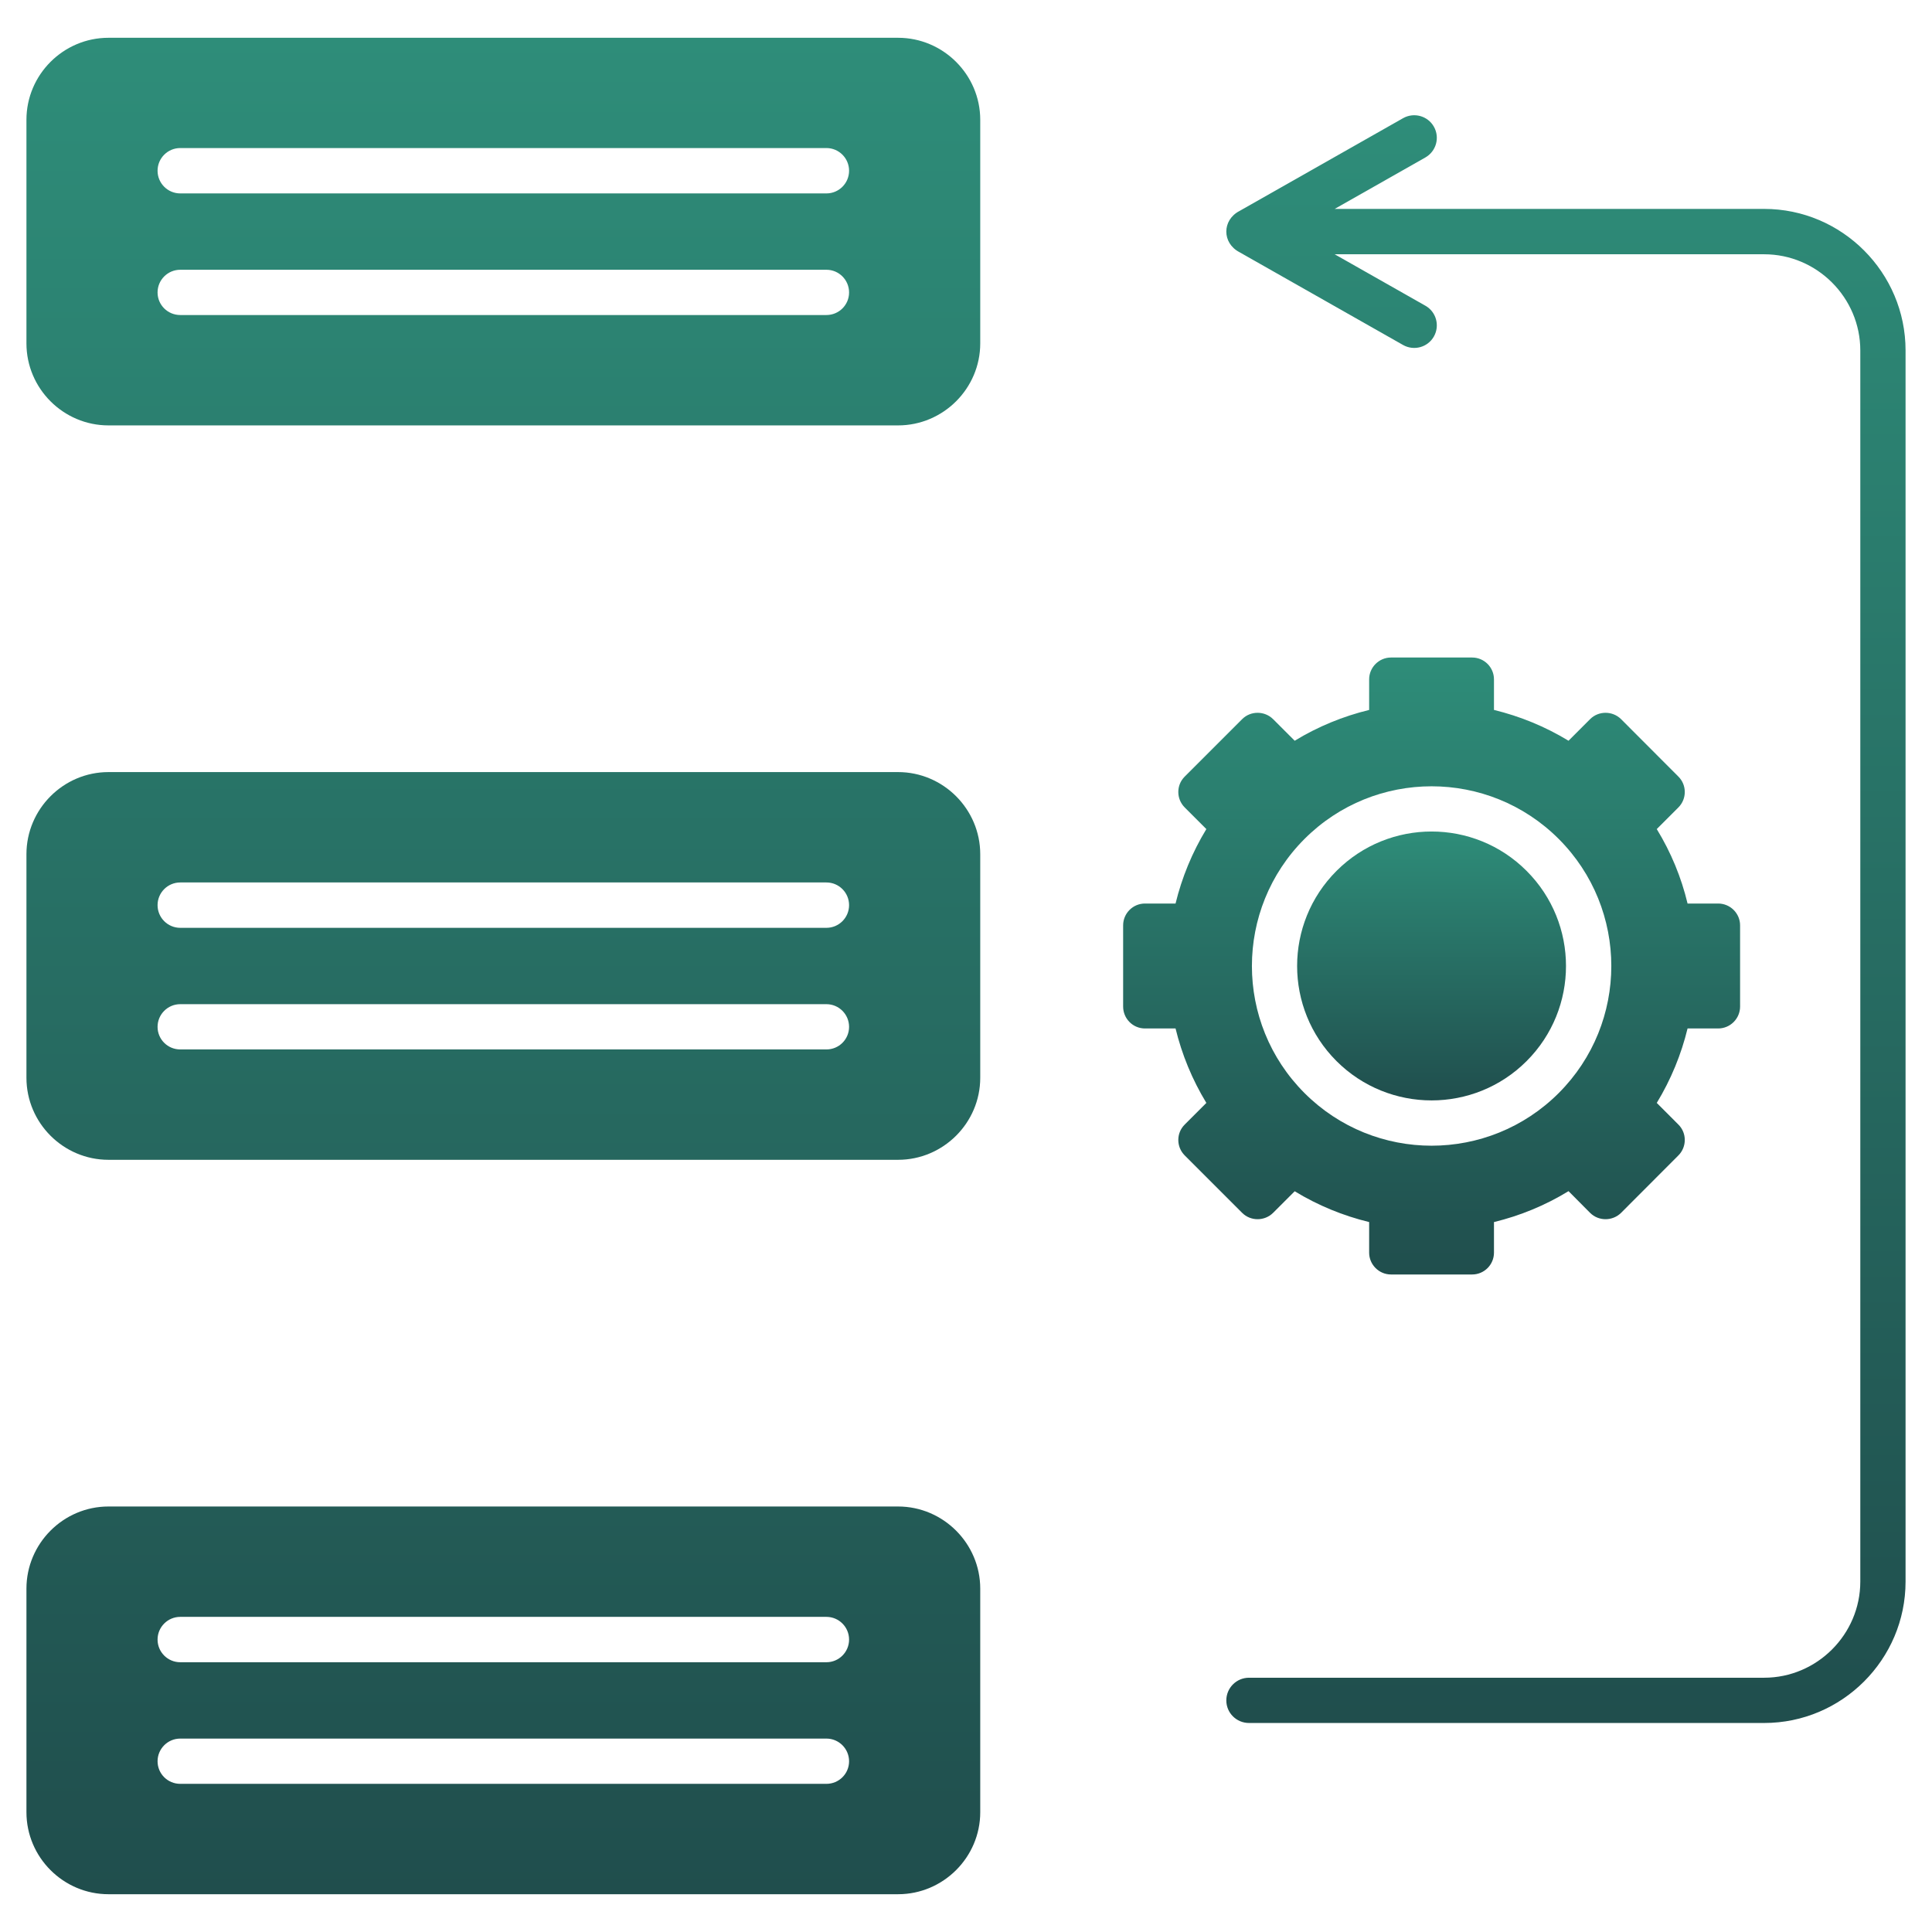
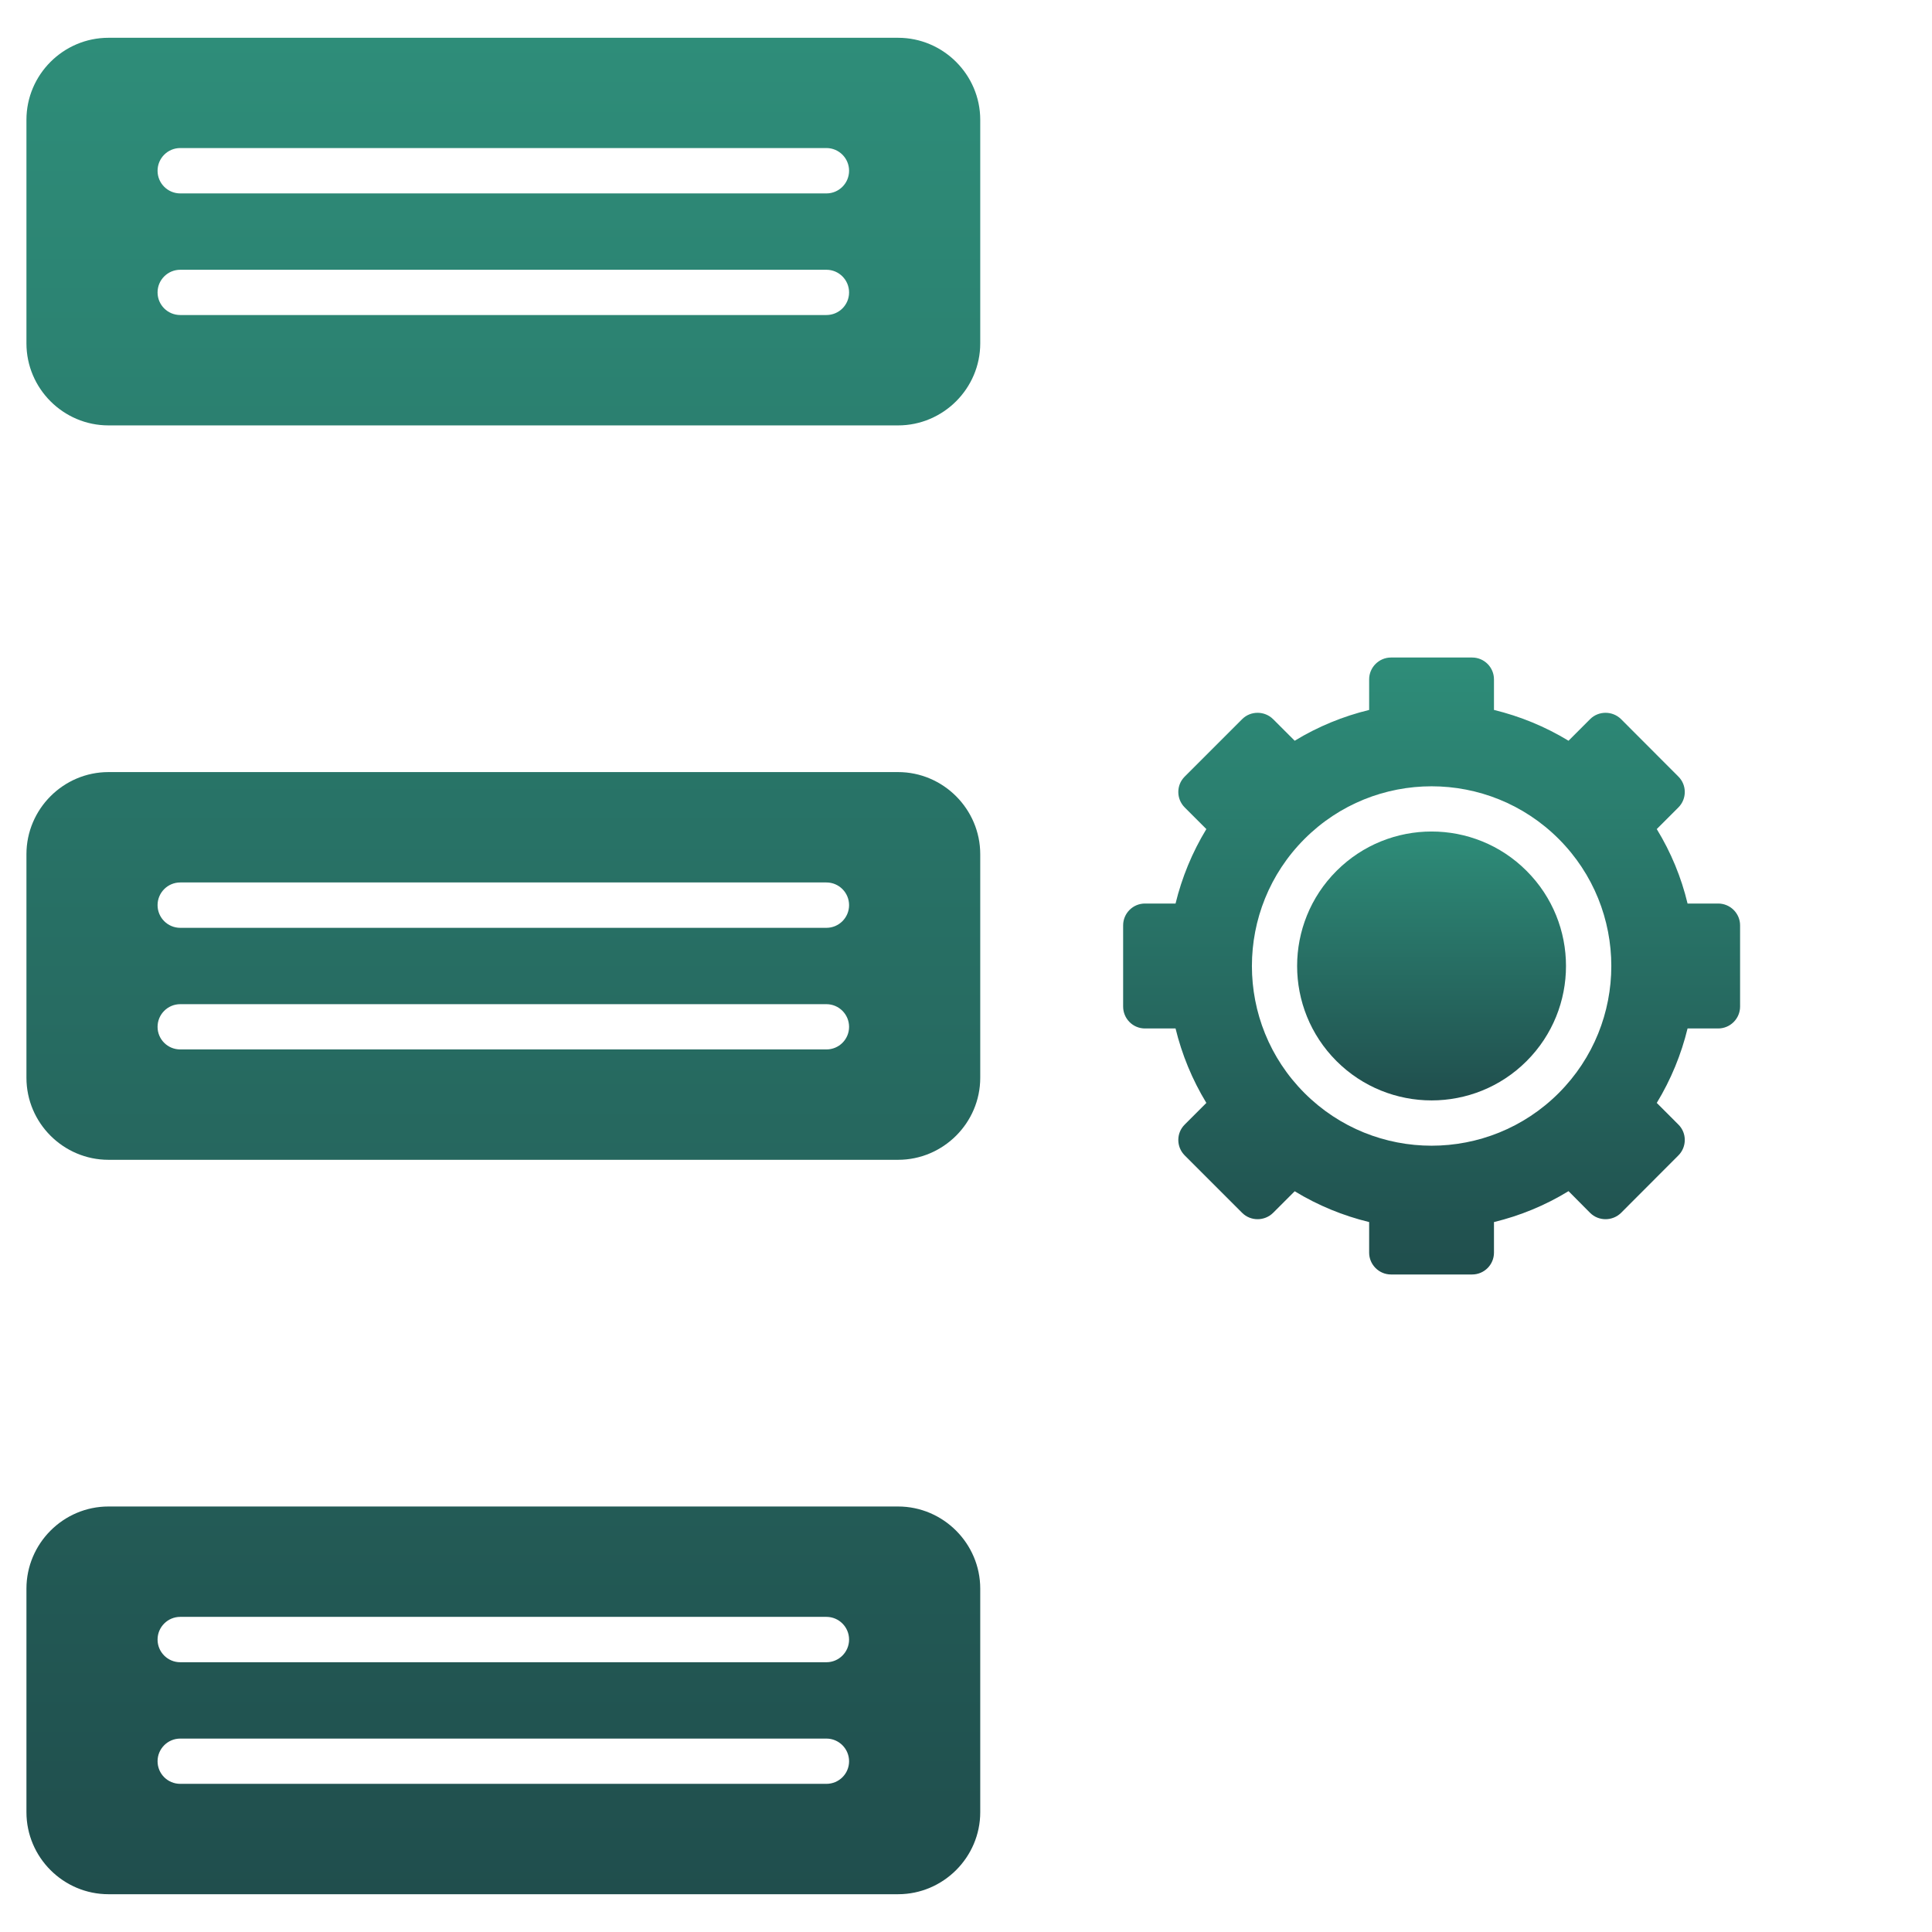
<svg xmlns="http://www.w3.org/2000/svg" width="54" height="54" viewBox="0 0 54 54" fill="none">
  <path fill-rule="evenodd" clip-rule="evenodd" d="M3.032 52.944H25.102C26.363 52.944 27.398 51.913 27.398 50.651V44.403C27.398 43.141 26.363 42.107 25.102 42.107H3.032C1.77 42.107 0.739 43.141 0.739 44.403V50.651C0.739 51.913 1.77 52.944 3.032 52.944ZM3.032 11.89H25.102C26.363 11.89 27.398 10.859 27.398 9.597V3.349C27.398 2.087 26.363 1.056 25.102 1.056H3.032C1.77 1.056 0.739 2.087 0.739 3.349V9.597C0.739 10.859 1.77 11.89 3.032 11.89ZM3.032 32.417H25.102C26.363 32.417 27.398 31.386 27.398 30.124V23.876C27.398 22.614 26.363 21.58 25.102 21.58H3.032C1.77 21.58 0.739 22.614 0.739 23.876V30.124C0.739 31.386 1.77 32.417 3.032 32.417ZM5.038 5.406C4.688 5.406 4.404 5.122 4.404 4.772C4.404 4.422 4.688 4.138 5.038 4.138H23.099C23.448 4.138 23.732 4.422 23.732 4.772C23.732 5.122 23.448 5.406 23.099 5.406H5.038ZM5.038 46.46C4.688 46.46 4.404 46.176 4.404 45.826C4.404 45.476 4.688 45.192 5.038 45.192H23.099C23.448 45.192 23.732 45.476 23.732 45.826C23.732 46.176 23.448 46.46 23.099 46.46H5.038ZM5.038 49.859C4.688 49.859 4.404 49.578 4.404 49.228C4.404 48.879 4.688 48.594 5.038 48.594H23.099C23.448 48.594 23.732 48.879 23.732 49.228C23.732 49.578 23.448 49.859 23.099 49.859H5.038ZM5.038 25.933C4.688 25.933 4.404 25.649 4.404 25.299C4.404 24.949 4.688 24.665 5.038 24.665H23.099C23.448 24.665 23.732 24.949 23.732 25.299C23.732 25.649 23.448 25.933 23.099 25.933H5.038ZM5.038 29.332C4.688 29.332 4.404 29.051 4.404 28.701C4.404 28.352 4.688 28.067 5.038 28.067H23.099C23.448 28.067 23.732 28.351 23.732 28.701C23.732 29.051 23.448 29.332 23.099 29.332H5.038ZM5.038 8.805C4.688 8.805 4.404 8.524 4.404 8.174C4.404 7.824 4.688 7.54 5.038 7.54H23.099C23.448 7.54 23.732 7.824 23.732 8.174C23.732 8.524 23.448 8.805 23.099 8.805H5.038Z" fill="url(#paint0_linear_83_14586)" />
-   <path d="M39.84 8.545C40.142 8.715 40.25 9.101 40.077 9.406C39.906 9.708 39.52 9.815 39.215 9.642L34.641 7.047C34.154 6.793 34.154 6.153 34.641 5.899L39.215 3.304C39.52 3.131 39.906 3.238 40.077 3.54C40.25 3.845 40.142 4.228 39.84 4.401L37.305 5.839H49.309C51.485 5.839 53.261 7.618 53.261 9.794V44.206C53.261 46.382 51.485 48.158 49.309 48.158H34.91C34.56 48.158 34.276 47.877 34.276 47.527C34.276 47.177 34.56 46.893 34.91 46.893H49.309C50.785 46.893 51.996 45.682 51.996 44.206V9.794C51.996 8.318 50.785 7.107 49.309 7.107H37.305L39.84 8.545Z" fill="url(#paint1_linear_83_14586)" />
  <path fill-rule="evenodd" clip-rule="evenodd" d="M46.307 30.827L46.911 31.431C47.15 31.667 47.15 32.056 46.911 32.295L45.309 33.9C45.069 34.136 44.681 34.136 44.444 33.9L43.841 33.293C43.186 33.694 42.483 33.981 41.757 34.157V35.012C41.757 35.347 41.485 35.622 41.147 35.622H38.878C38.543 35.622 38.268 35.347 38.268 35.012V34.157C37.544 33.981 36.839 33.694 36.187 33.296L35.583 33.9C35.344 34.136 34.955 34.136 34.719 33.9L33.114 32.295C32.874 32.056 32.874 31.667 33.114 31.431L33.718 30.827C33.32 30.172 33.033 29.47 32.857 28.746H32.002C31.664 28.746 31.392 28.471 31.392 28.133V25.864C31.392 25.529 31.664 25.254 32.002 25.254H32.857C33.033 24.53 33.32 23.828 33.718 23.173L33.114 22.569C32.874 22.33 32.874 21.942 33.114 21.705L34.719 20.1C34.955 19.864 35.344 19.864 35.583 20.1L36.187 20.704C36.839 20.306 37.544 20.019 38.268 19.843V18.988C38.268 18.653 38.543 18.378 38.878 18.378H41.147C41.485 18.378 41.757 18.653 41.757 18.988V19.843C42.483 20.019 43.186 20.306 43.841 20.704L44.444 20.1C44.681 19.864 45.069 19.864 45.309 20.1L46.911 21.705C47.15 21.942 47.15 22.33 46.911 22.569L46.307 23.173C46.708 23.828 46.995 24.53 47.168 25.254H48.023C48.361 25.254 48.636 25.529 48.636 25.864V28.133C48.636 28.471 48.361 28.746 48.023 28.746H47.168C46.992 29.47 46.705 30.172 46.307 30.827ZM43.566 23.448C45.527 25.41 45.527 28.591 43.566 30.552C41.604 32.513 38.423 32.513 36.462 30.552C34.501 28.591 34.501 25.41 36.462 23.448C38.423 21.487 41.604 21.487 43.566 23.448Z" fill="url(#paint2_linear_83_14586)" />
  <path fill-rule="evenodd" clip-rule="evenodd" d="M42.669 24.342C44.137 25.81 44.137 28.19 42.669 29.658C41.204 31.123 38.824 31.123 37.356 29.658C35.888 28.19 35.888 25.81 37.356 24.342C38.824 22.874 41.204 22.874 42.669 24.342Z" fill="url(#paint3_linear_83_14586)" />
  <defs>
    <linearGradient id="paint0_linear_83_14586" x1="14.068" y1="1.056" x2="14.068" y2="52.944" gradientUnits="userSpaceOnUse">
      <stop stop-color="#2E8D79" />
      <stop offset="1" stop-color="#204E4D" />
    </linearGradient>
    <linearGradient id="paint1_linear_83_14586" x1="43.768" y1="3.221" x2="43.768" y2="48.158" gradientUnits="userSpaceOnUse">
      <stop stop-color="#2E8D79" />
      <stop offset="1" stop-color="#204E4D" />
    </linearGradient>
    <linearGradient id="paint2_linear_83_14586" x1="40.014" y1="18.378" x2="40.014" y2="35.622" gradientUnits="userSpaceOnUse">
      <stop stop-color="#2E8D79" />
      <stop offset="1" stop-color="#204E4D" />
    </linearGradient>
    <linearGradient id="paint3_linear_83_14586" x1="40.013" y1="23.241" x2="40.013" y2="30.757" gradientUnits="userSpaceOnUse">
      <stop stop-color="#2E8D79" />
      <stop offset="1" stop-color="#204E4D" />
    </linearGradient>
  </defs>
</svg>